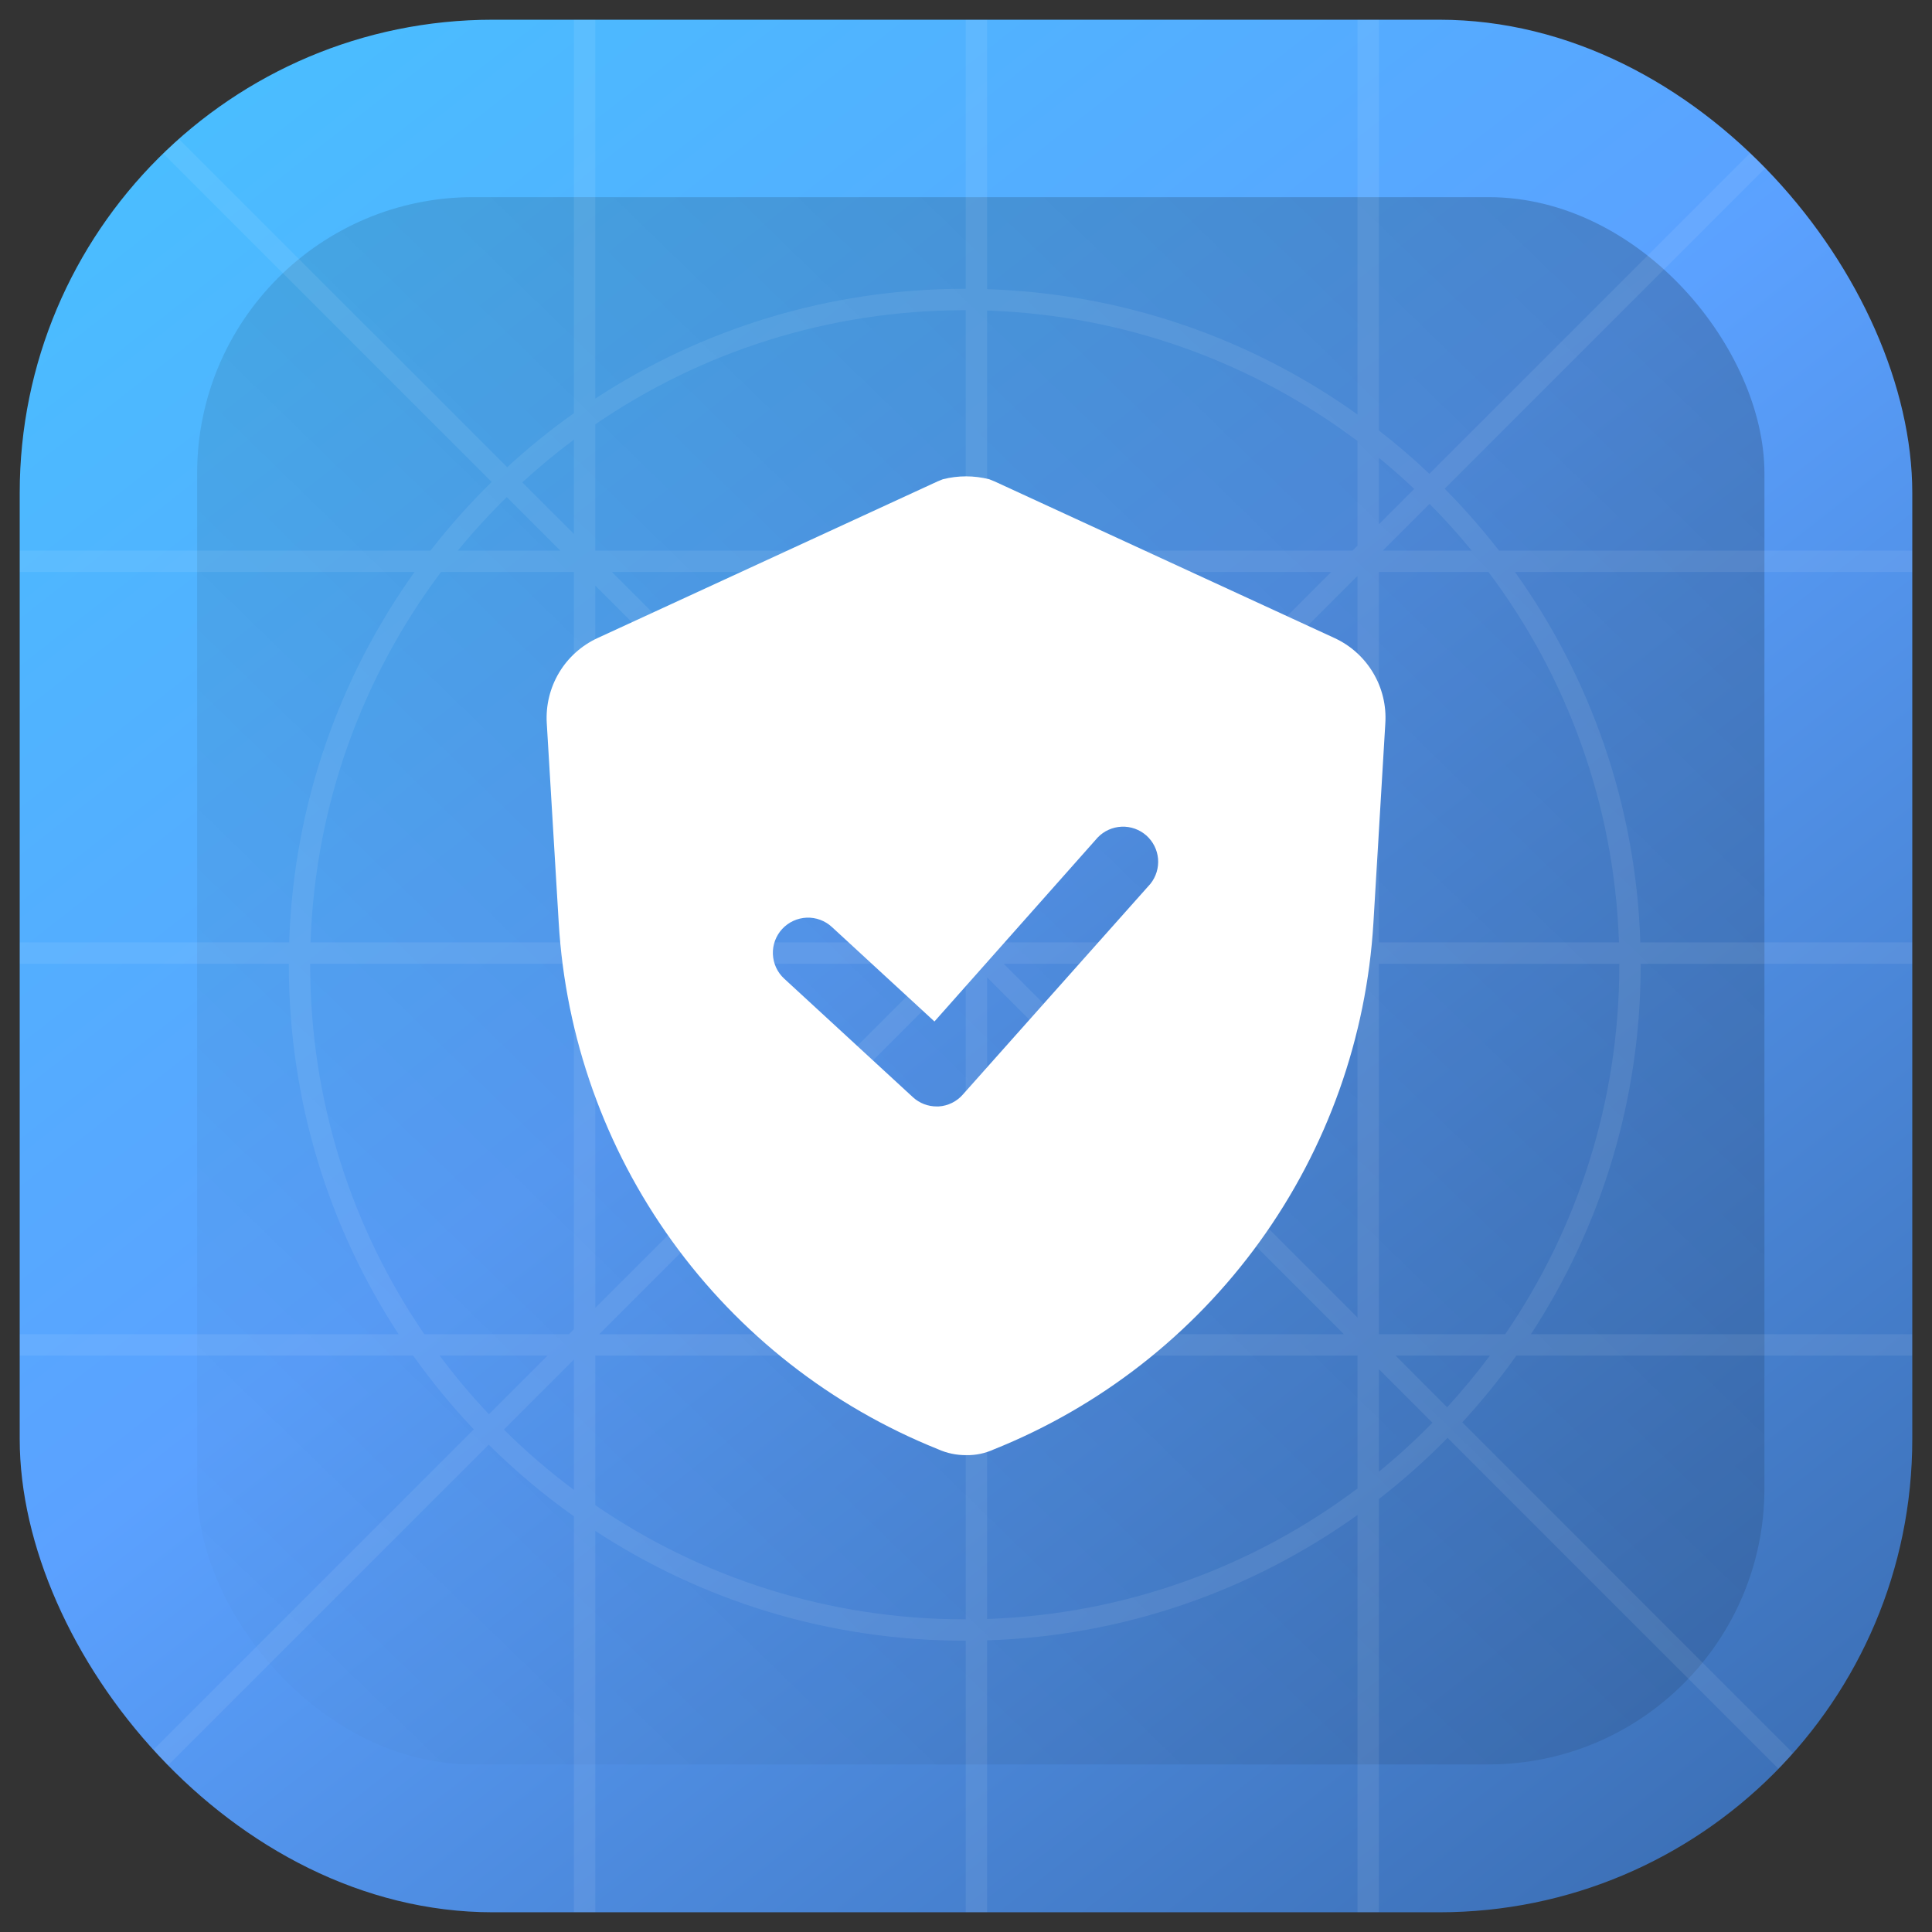
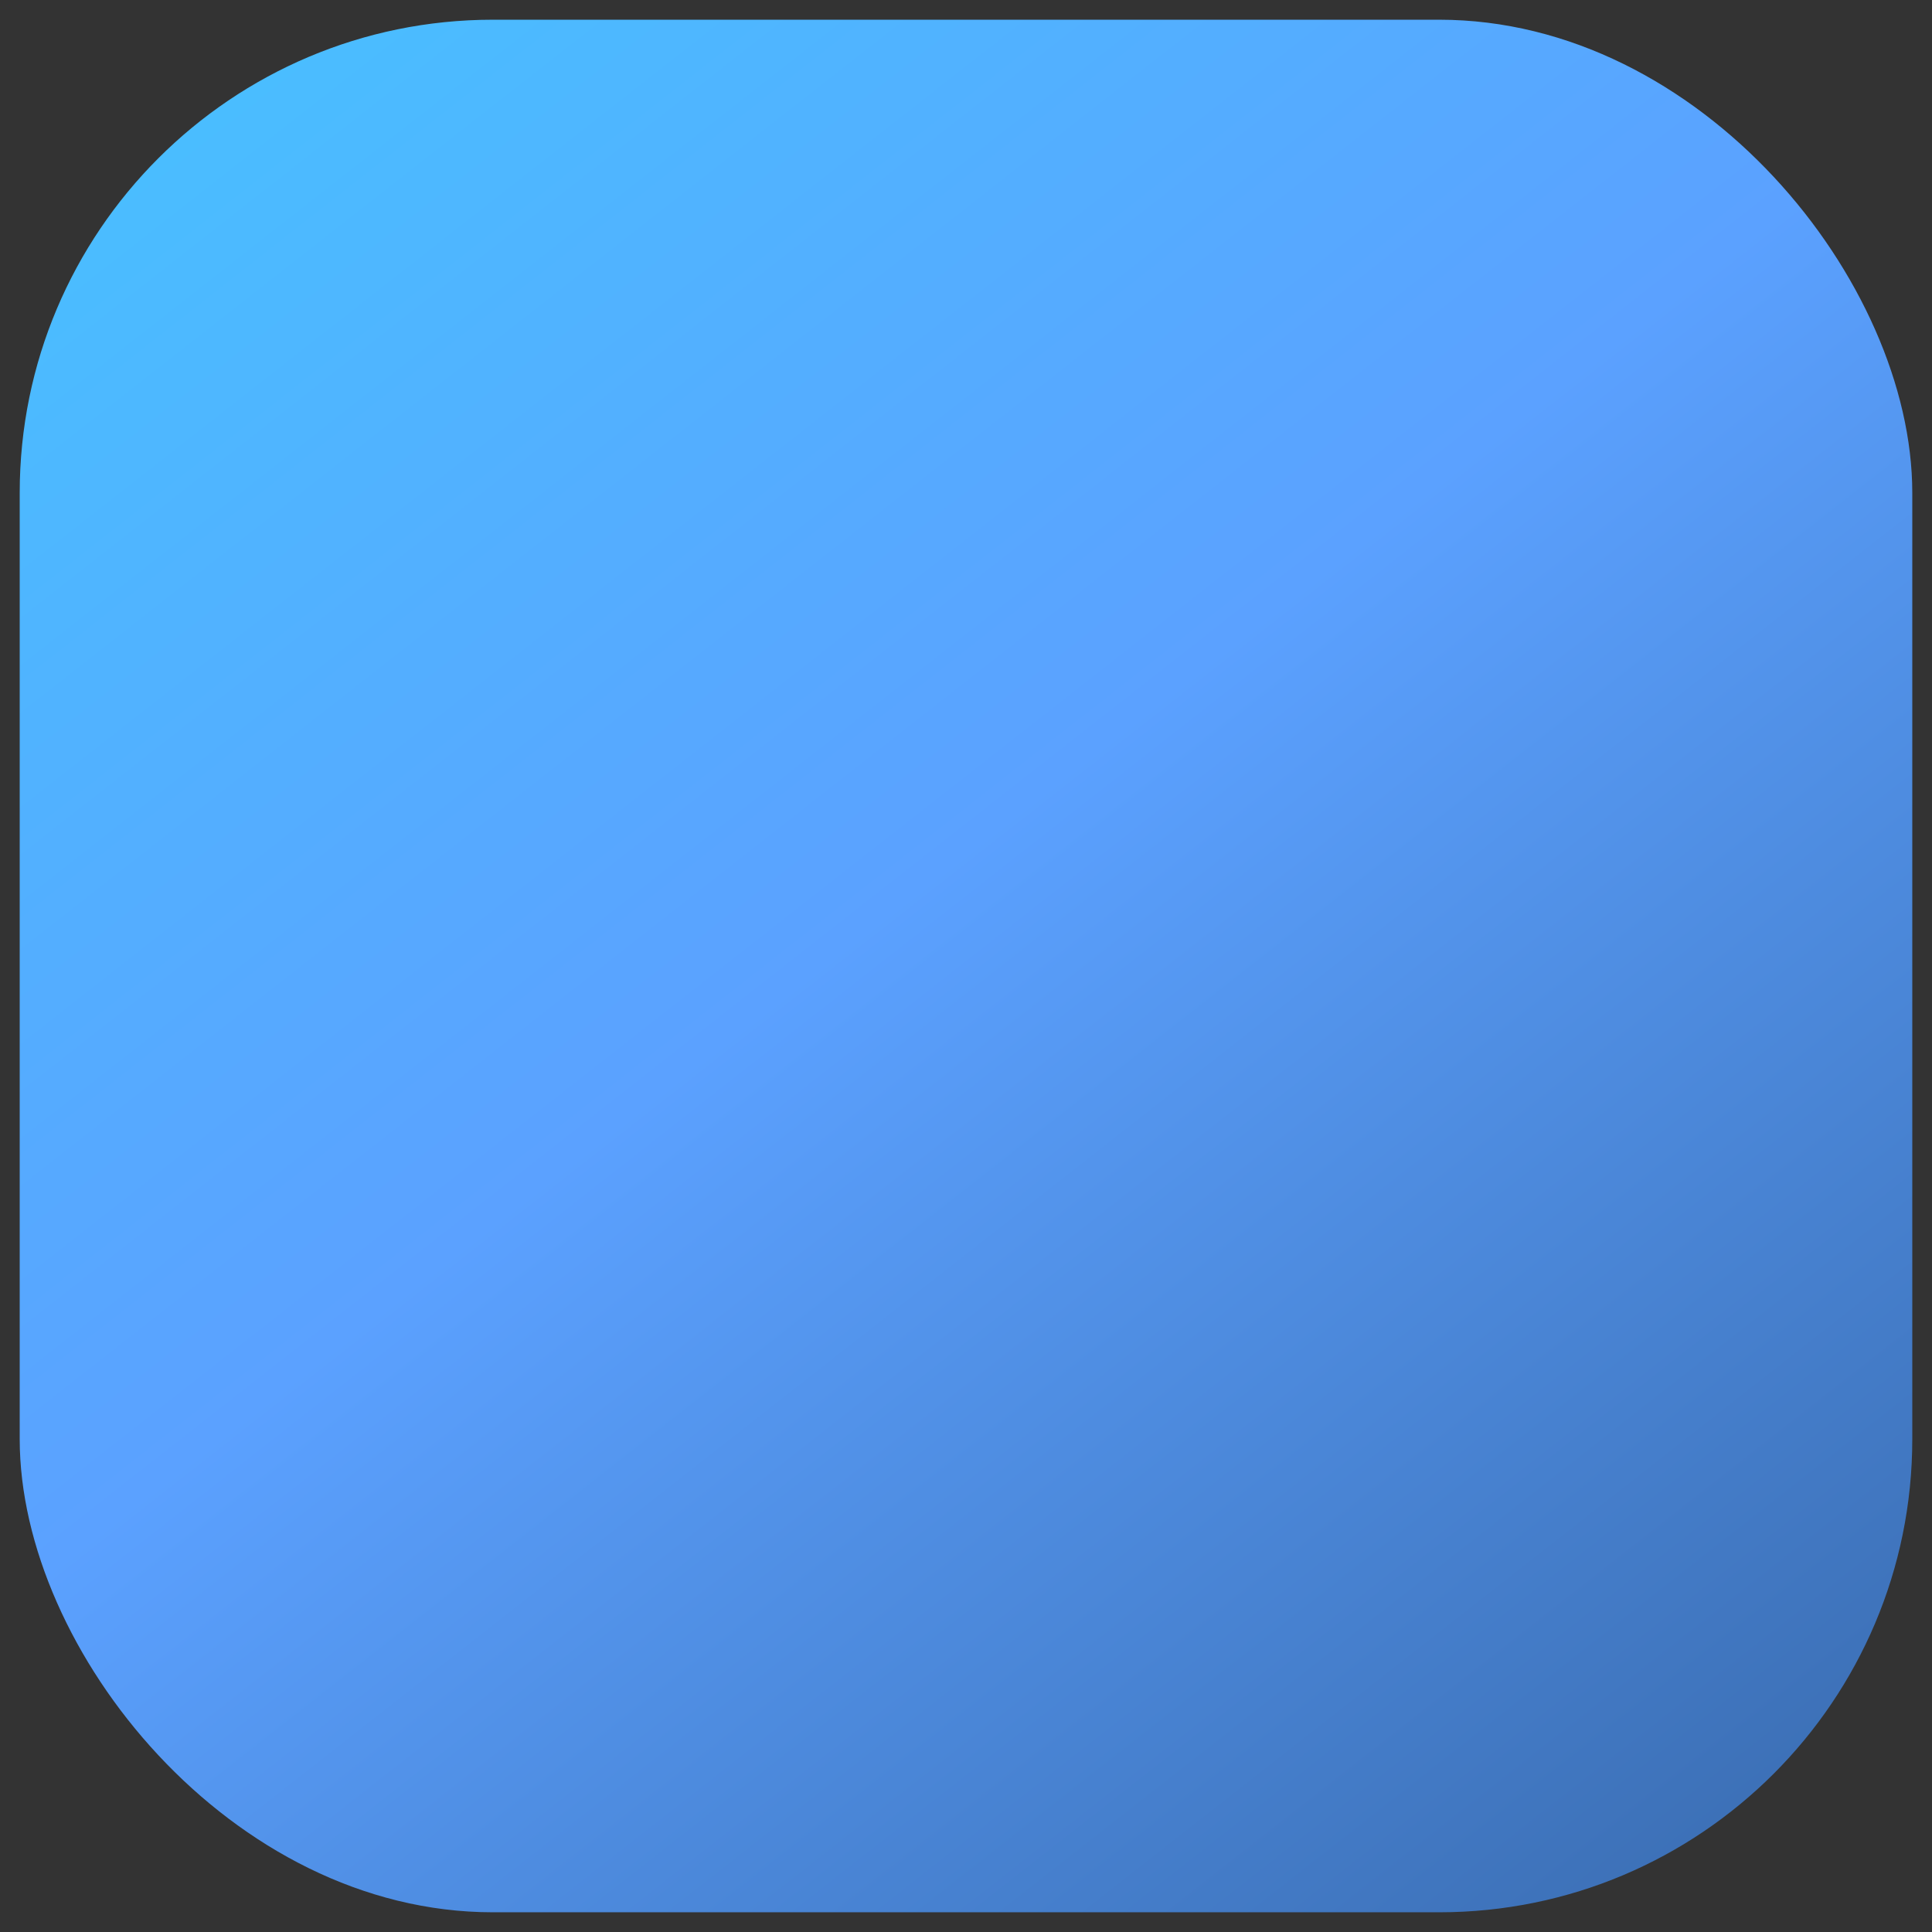
<svg xmlns="http://www.w3.org/2000/svg" width="49" height="49" viewBox="0 0 49 49" fill="none">
  <rect x="0" y="0" width="49" height="49" fill="#333333" stroke="none" />
  <g clip-path="url(#clip0_534_5226)">
    <rect x="0.5" y="0.5" width="48" height="48" rx="12" fill="url(#paint0_linear_534_5226)" />
-     <rect opacity="0.2" x="5" y="5" width="39.75" height="39.75" rx="7" fill="url(#paint1_linear_534_5226)" />
    <g style="mix-blend-mode:overlay" opacity="0.2">
-       <path fill-rule="evenodd" clip-rule="evenodd" d="M13.888 34.381L12.4 35.869C11.955 35.398 11.537 34.901 11.149 34.381H13.888ZM14.556 33.713L14.43 33.839H10.762C8.935 31.172 7.867 27.945 7.867 24.468L7.867 24.444H14.556V33.713ZM14.556 34.48L12.779 36.257C13.334 36.807 13.928 37.319 14.556 37.787V34.48ZM12.017 36.252L2.76 45.509L3.143 45.892L12.395 36.64C13.063 37.303 13.786 37.911 14.556 38.458V48.5H15.098V38.827C17.791 40.589 21.01 41.612 24.468 41.612L24.493 41.612V48.5H25.035V41.603C28.533 41.49 31.766 40.328 34.43 38.423V48.5H34.972V38.019C35.587 37.542 36.169 37.023 36.714 36.468L45.843 45.597L46.226 45.214L37.087 36.074C37.578 35.54 38.037 34.975 38.458 34.381H48.5V33.839H38.827C40.589 31.146 41.612 27.927 41.612 24.468L41.612 24.444H48.5V23.902H41.603C41.49 20.404 40.328 17.171 38.423 14.507H48.5V13.965H38.019C37.591 13.414 37.131 12.89 36.64 12.395L45.843 3.192L45.46 2.809L36.252 12.017C35.844 11.63 35.417 11.263 34.972 10.918L34.972 0.438H34.43L34.43 10.514C31.766 8.609 28.533 7.447 25.035 7.334L25.035 0.438H24.493L24.493 7.325L24.468 7.325C21.01 7.325 17.791 8.349 15.098 10.11L15.098 0.438H14.556L14.556 10.479C13.962 10.901 13.397 11.359 12.863 11.85L3.526 2.514L3.143 2.897L12.47 12.224C11.914 12.768 11.396 13.35 10.918 13.965H0.438V14.507H10.514C8.609 17.171 7.447 20.404 7.334 23.902H0.438V24.444H7.325L7.325 24.468C7.325 27.927 8.348 31.146 10.11 33.839H0.438V34.381H10.479C10.948 35.041 11.462 35.666 12.017 36.252ZM35.869 12.4C35.58 12.126 35.281 11.863 34.972 11.611V13.297L35.869 12.4ZM34.43 13.839L34.304 13.965H25.035V7.876C28.554 7.994 31.796 9.207 34.43 11.186V13.839ZM33.762 14.507L25.035 23.234V14.507H33.762ZM25.134 23.902L34.43 14.606V23.902H25.134ZM24.493 24.543V33.839L15.197 33.839L24.493 24.543ZM23.825 24.444L15.098 33.171V24.444L23.825 24.444ZM35.071 13.965L36.257 12.779C36.632 13.156 36.989 13.552 37.326 13.965H35.071ZM37.788 34.381C37.448 34.836 37.086 35.273 36.703 35.691L35.394 34.381H37.788ZM36.33 36.084L34.972 34.726V37.326C35.447 36.937 35.901 36.523 36.33 36.084ZM34.43 24.444V33.417L25.456 24.444H34.43ZM34.085 33.839L25.035 24.789V33.839H34.085ZM24.493 14.507V23.48L15.519 14.507L24.493 14.507ZM24.148 23.902L15.098 14.852V23.902L24.148 23.902ZM14.556 11.15V13.543L13.246 12.234C13.664 11.851 14.101 11.489 14.556 11.15ZM14.211 13.965L12.853 12.607C12.415 13.036 12 13.489 11.611 13.965H14.211ZM7.876 23.902H14.556V14.507H11.186C9.208 17.141 7.994 20.383 7.876 23.902ZM15.098 10.762V13.965L24.493 13.965V7.867L24.468 7.867C20.992 7.867 17.765 8.935 15.098 10.762ZM37.751 14.507H34.972V23.902H41.061C40.943 20.383 39.73 17.141 37.751 14.507ZM41.07 24.444H34.972V33.839H38.175C40.002 31.172 41.07 27.945 41.07 24.468L41.07 24.444ZM34.43 37.751V34.381H25.035V41.061C28.554 40.943 31.796 39.73 34.43 37.751ZM24.493 41.07V34.381L15.098 34.381V38.175C17.765 40.002 20.992 41.07 24.468 41.07L24.493 41.07Z" fill="white" fill-opacity="0.4" />
-     </g>
-     <path d="M33.844 16.181L25.223 12.209L25.089 12.155C24.703 12.057 24.299 12.057 23.913 12.155L23.78 12.209L15.159 16.181C14.751 16.369 14.41 16.675 14.18 17.059C13.95 17.444 13.841 17.889 13.867 18.337L14.17 23.395C14.342 26.305 15.337 29.106 17.041 31.471C18.744 33.836 21.084 35.669 23.789 36.755C24.015 36.857 24.262 36.908 24.51 36.906C24.747 36.91 24.981 36.861 25.196 36.764C27.904 35.68 30.248 33.849 31.955 31.483C33.661 29.118 34.659 26.316 34.833 23.404L35.135 18.345C35.164 17.896 35.056 17.449 34.825 17.063C34.595 16.677 34.253 16.369 33.844 16.181ZM29.177 22.416L24.421 27.759C24.344 27.848 24.25 27.92 24.144 27.972C24.039 28.024 23.924 28.055 23.807 28.062H23.762C23.538 28.064 23.322 27.981 23.157 27.831L19.888 24.82C19.714 24.66 19.612 24.437 19.602 24.2C19.593 23.964 19.678 23.734 19.839 23.56C20 23.386 20.223 23.284 20.459 23.274C20.695 23.265 20.925 23.35 21.099 23.511L23.7 25.907L27.841 21.24C28 21.074 28.217 20.977 28.446 20.967C28.675 20.957 28.9 21.037 29.072 21.188C29.244 21.34 29.351 21.552 29.371 21.781C29.39 22.009 29.321 22.237 29.177 22.416Z" fill="white" />
+       </g>
  </g>
  <defs>
    <linearGradient id="paint0_linear_534_5226" x1="3.875" y1="1.625" x2="40.625" y2="48.5" gradientUnits="userSpaceOnUse">
      <stop stop-color="#49BFFF" />
      <stop offset="0.476" stop-color="#5BA1FF" />
      <stop offset="1" stop-color="#3D71B8" />
    </linearGradient>
    <linearGradient id="paint1_linear_534_5226" x1="43.625" y1="5.75" x2="5" y2="45.5" gradientUnits="userSpaceOnUse">
      <stop />
      <stop offset="1" stop-opacity="0" />
    </linearGradient>
    <clipPath id="clip0_534_5226">
      <rect x="0.5" y="0.5" width="48" height="48" rx="12" fill="white" />
    </clipPath>
  </defs>
</svg>